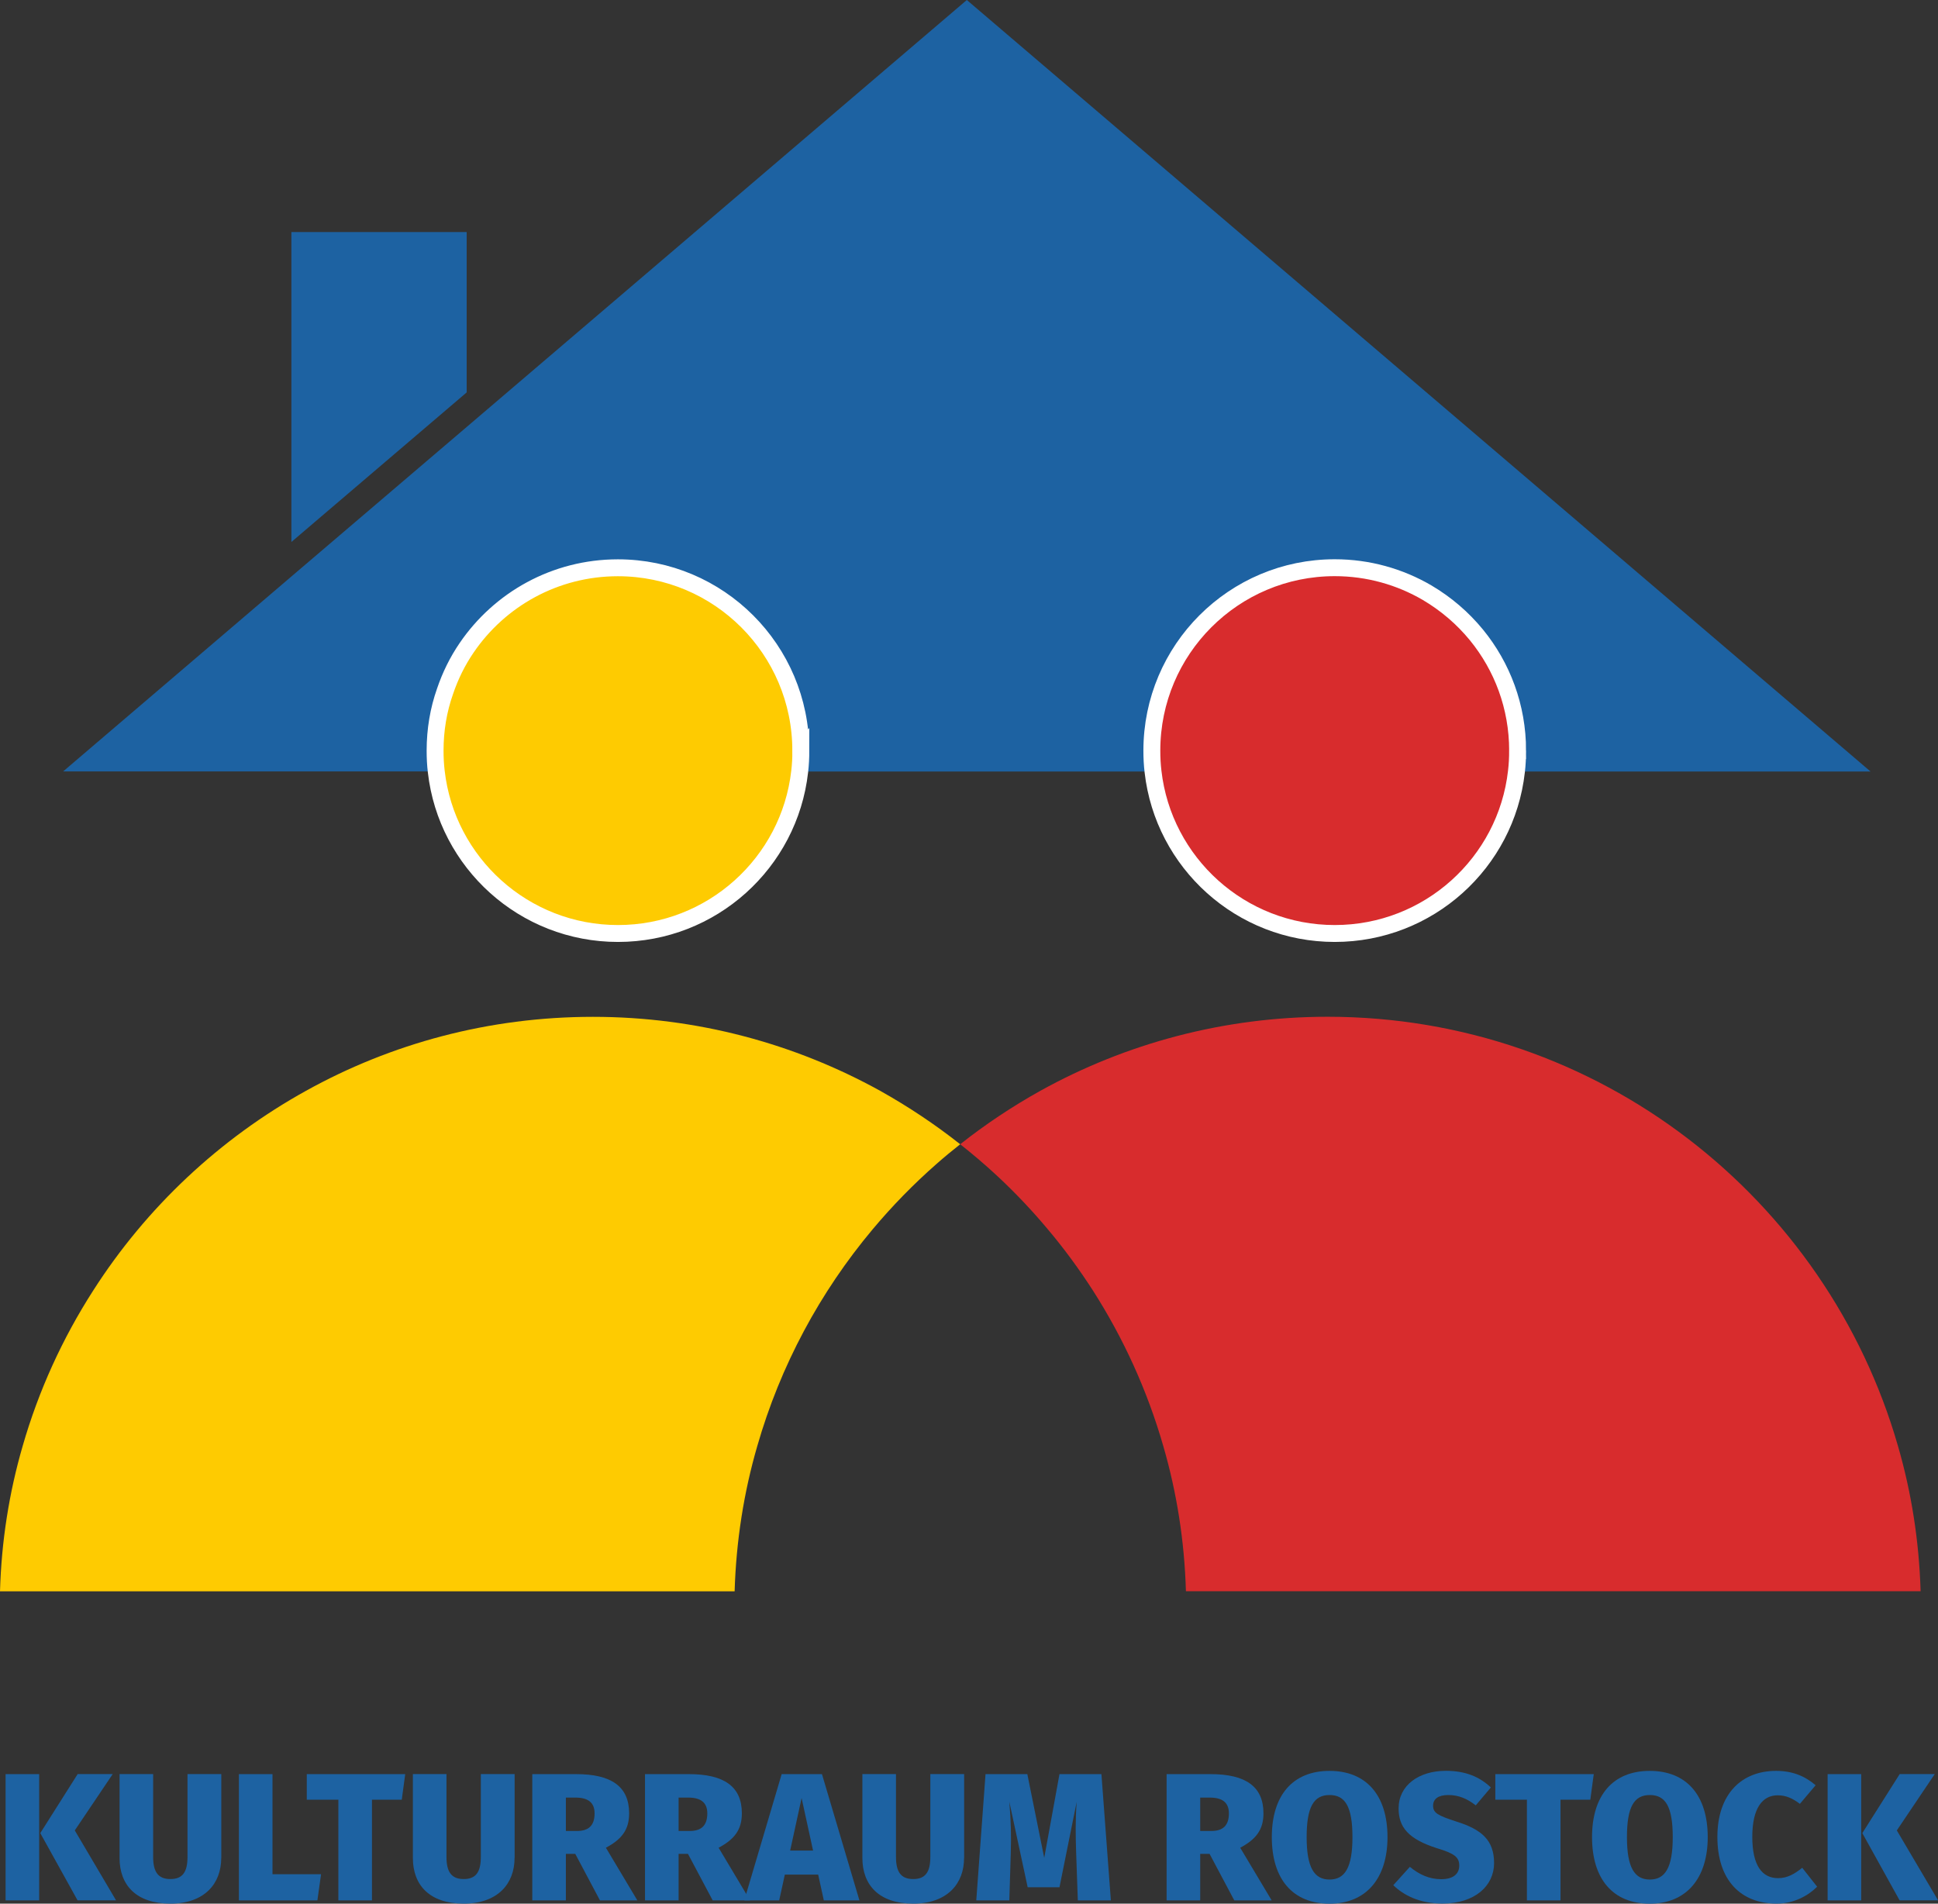
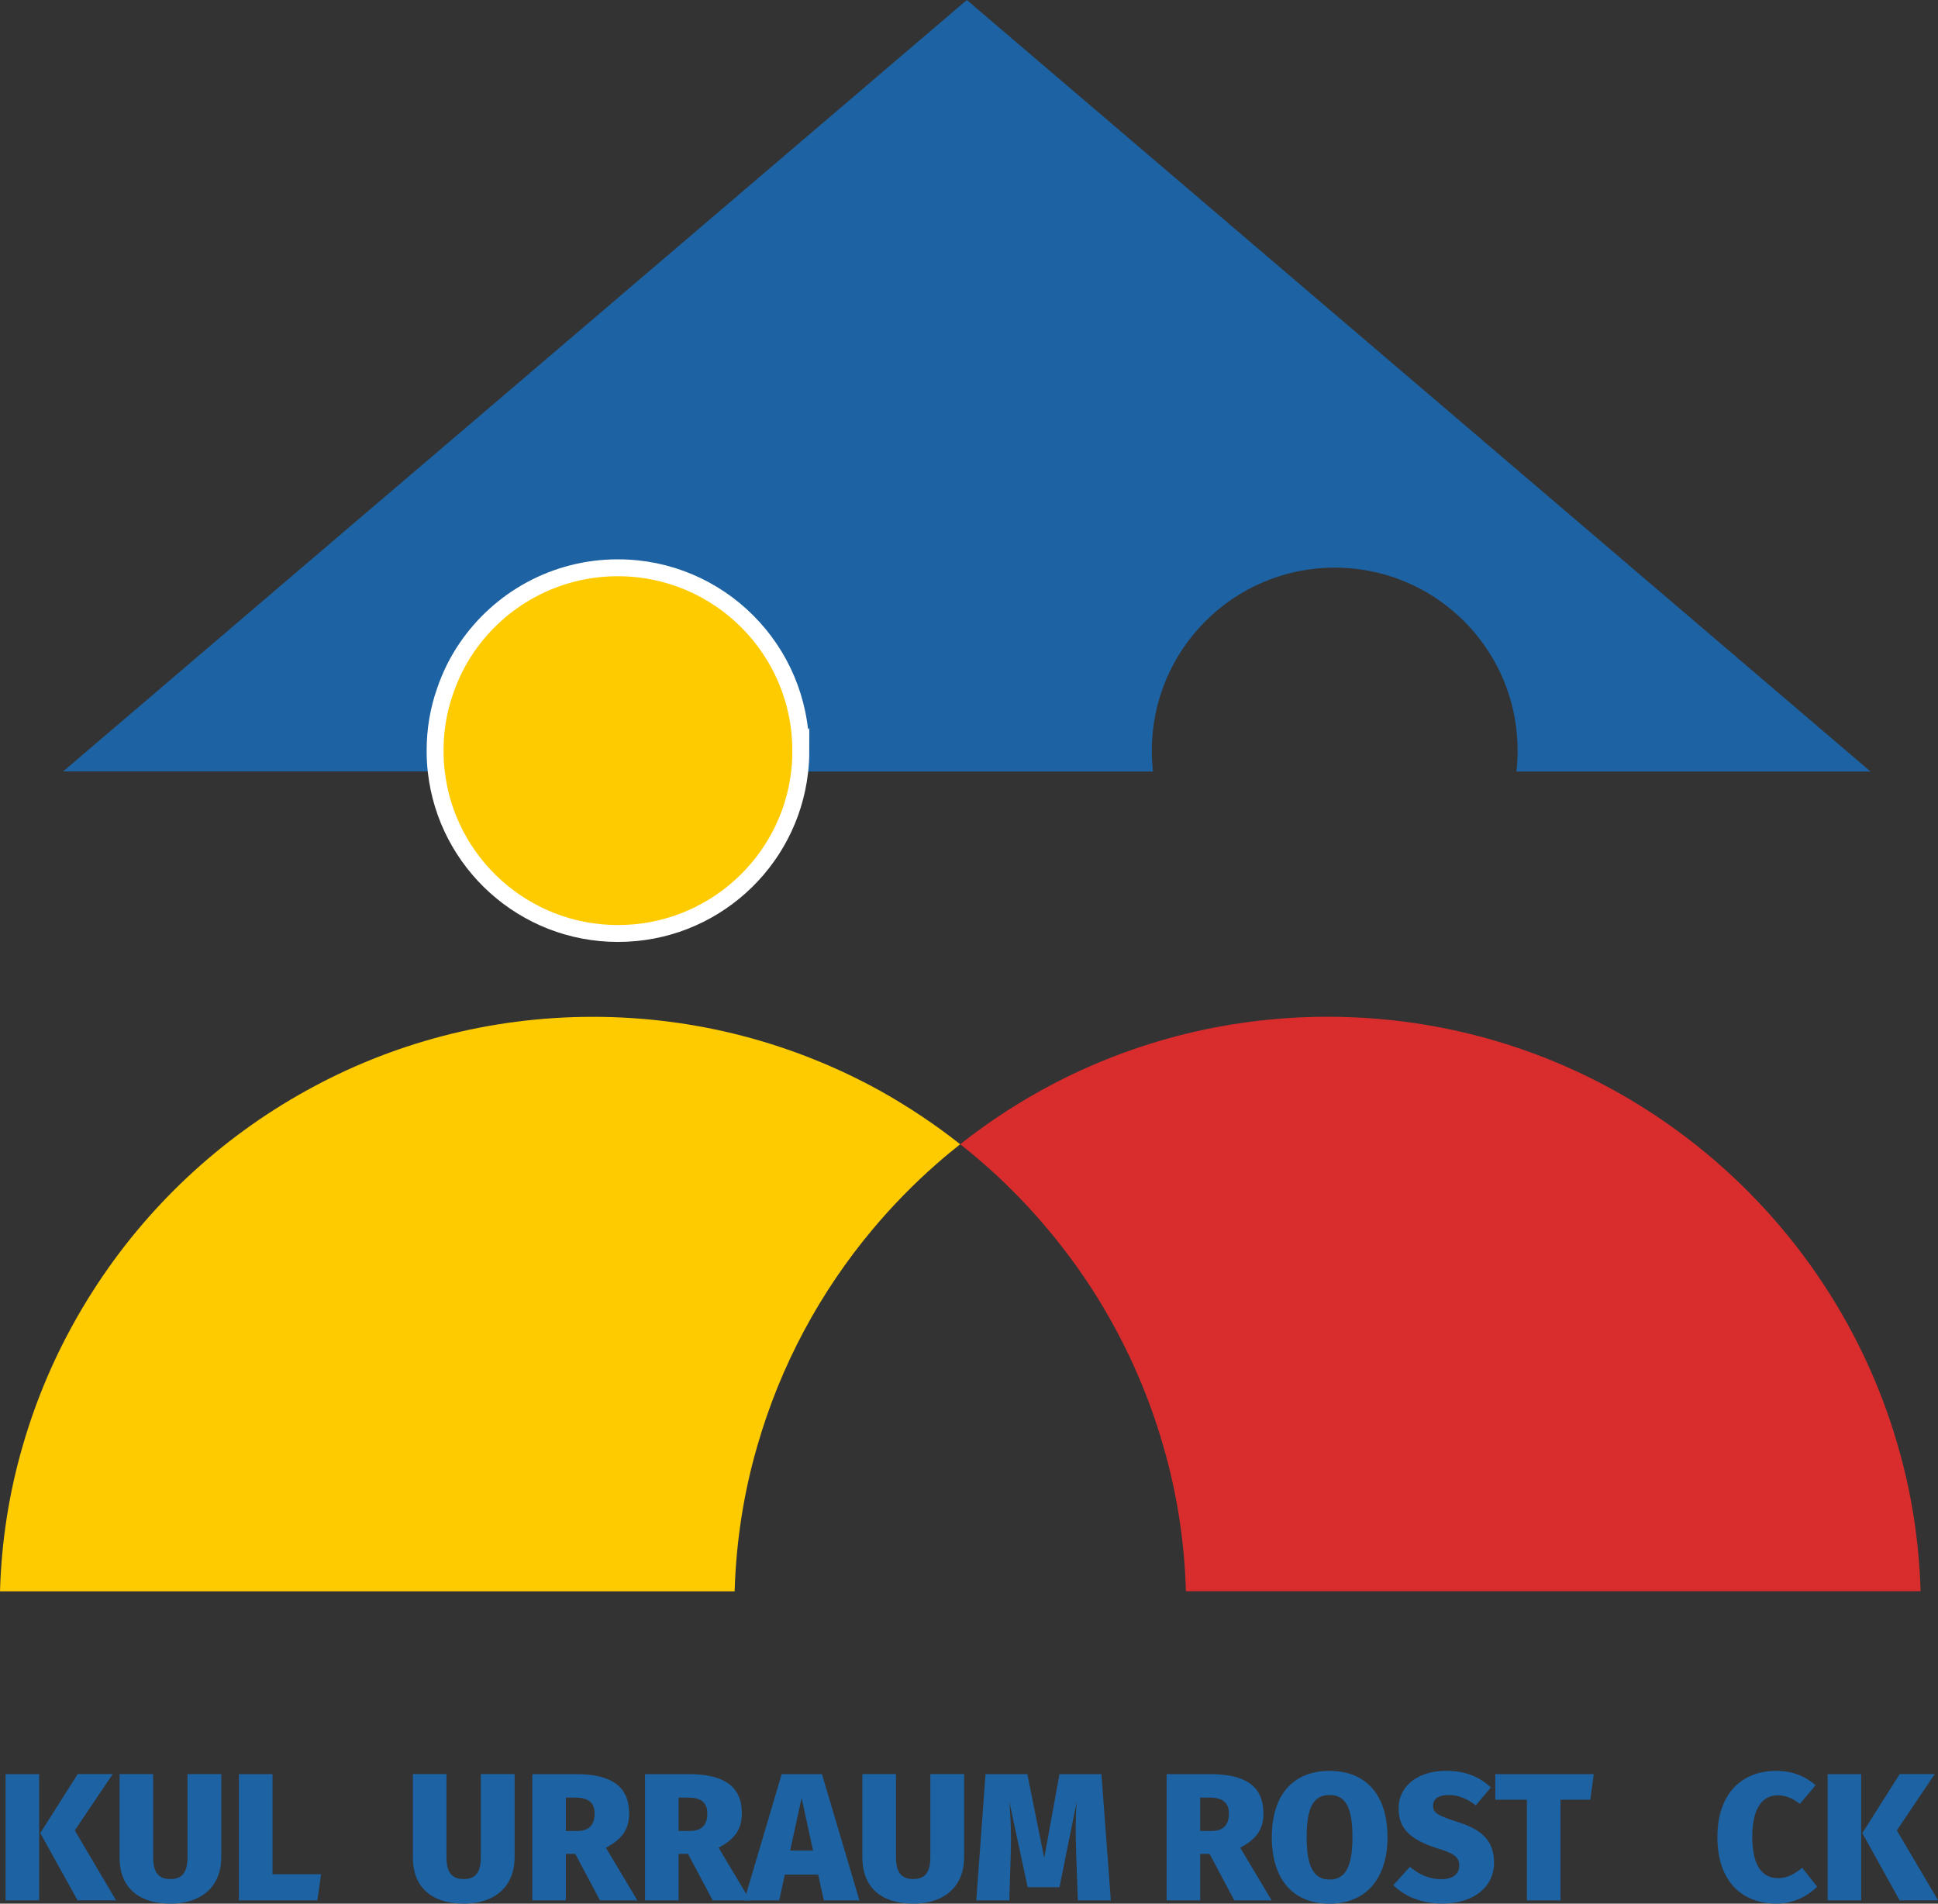
<svg xmlns="http://www.w3.org/2000/svg" id="Ebene_2" data-name="Ebene 2" viewBox="0 0 280.93 275.93">
  <rect x="0" y="0" width="280.93" height="275.93" fill="#333333" stroke="none" />
  <defs>
    <style>
      .cls-1, .cls-2 {
        stroke: #fff;
        stroke-miterlimit: 10;
        stroke-width: 2.45px;
      }

      .cls-1, .cls-3 {
        fill: #fecb01;
      }

      .cls-2, .cls-4 {
        fill: #d82c2d;
      }

      .cls-4, .cls-5, .cls-3 {
        stroke-width: 0px;
      }

      .cls-5 {
        fill: #1d62a2;
      }
    </style>
  </defs>
  <g id="Ebene_1-2" data-name="Ebene 1">
    <g>
      <g>
        <path class="cls-5" d="M5.68,275.46H.81v-18.3h4.87v18.3ZM10.84,265.32l5.98,10.13h-5.58l-5.4-9.74,5.42-8.56h5.08l-5.5,8.17Z" />
        <path class="cls-5" d="M32.07,269.32c0,3.71-2.42,6.61-7.37,6.61s-7.37-2.69-7.37-6.61v-12.17h4.87v12.01c0,2.16.71,3.21,2.5,3.21s2.48-1.05,2.48-3.21v-12.01h4.9v12.17Z" />
        <path class="cls-5" d="M39.51,271.67h7.03l-.53,3.79h-11.38v-18.3h4.87v14.51Z" />
-         <path class="cls-5" d="M58.24,260.87h-4.32v14.59h-4.87v-14.59h-4.58v-3.71h14.27l-.5,3.71Z" />
        <path class="cls-5" d="M74.59,269.32c0,3.71-2.42,6.61-7.37,6.61s-7.37-2.69-7.37-6.61v-12.17h4.87v12.01c0,2.16.71,3.21,2.5,3.21s2.48-1.05,2.48-3.21v-12.01h4.9v12.17Z" />
        <path class="cls-5" d="M83.37,268.72h-1.34v6.74h-4.87v-18.3h6.35c5.11,0,7.69,1.79,7.69,5.69,0,2.37-1.08,3.76-3.37,4.98l4.56,7.63h-5.42l-3.58-6.74ZM82.03,265.4h1.63c1.66,0,2.53-.79,2.53-2.55,0-1.58-.95-2.29-2.79-2.29h-1.37v4.84Z" />
        <path class="cls-5" d="M99.71,268.72h-1.34v6.74h-4.87v-18.3h6.35c5.11,0,7.69,1.79,7.69,5.69,0,2.37-1.08,3.76-3.37,4.98l4.56,7.63h-5.42l-3.58-6.74ZM98.37,265.4h1.63c1.66,0,2.53-.79,2.53-2.55,0-1.58-.95-2.29-2.79-2.29h-1.37v4.84Z" />
        <path class="cls-5" d="M118.62,271.72h-4.85l-.82,3.74h-5.06l5.42-18.3h5.84l5.43,18.3h-5.16l-.82-3.74ZM117.86,268.24l-1.66-7.61-1.66,7.61h3.32Z" />
        <path class="cls-5" d="M139.75,269.32c0,3.71-2.42,6.61-7.37,6.61s-7.37-2.69-7.37-6.61v-12.17h4.87v12.01c0,2.16.71,3.21,2.5,3.21s2.48-1.05,2.48-3.21v-12.01h4.9v12.17Z" />
        <path class="cls-5" d="M161.03,275.46h-4.79l-.24-6.82c-.08-2.45-.13-4.95.08-7.48l-2.5,12.4h-4.61l-2.66-12.4c.24,2.87.29,4.98.21,7.48l-.21,6.82h-4.79l1.34-18.3h6.06l2.45,12.14,2.21-12.14h6.08l1.37,18.3Z" />
        <path class="cls-5" d="M175.32,268.72h-1.34v6.74h-4.87v-18.3h6.35c5.11,0,7.69,1.79,7.69,5.69,0,2.37-1.08,3.76-3.37,4.98l4.56,7.63h-5.42l-3.58-6.74ZM173.98,265.4h1.63c1.66,0,2.53-.79,2.53-2.55,0-1.58-.95-2.29-2.79-2.29h-1.37v4.84Z" />
        <path class="cls-5" d="M201.13,266.3c0,5.95-3.08,9.64-8.4,9.64s-8.37-3.55-8.37-9.64,3.05-9.61,8.37-9.61,8.4,3.53,8.4,9.61ZM189.41,266.3c0,4.42,1.11,6.14,3.32,6.14s3.32-1.71,3.32-6.14-1.05-6.11-3.32-6.11-3.32,1.68-3.32,6.11Z" />
        <path class="cls-5" d="M216.1,259.11l-2.18,2.58c-1.26-1-2.53-1.5-3.97-1.5s-2.21.55-2.21,1.55c0,1.05.68,1.42,3.42,2.31,3.61,1.13,5.42,2.69,5.42,6s-2.79,5.87-7.48,5.87c-3.34,0-5.63-1.21-7.13-2.66l2.4-2.66c1.34,1.1,2.79,1.79,4.55,1.79s2.61-.79,2.61-1.97-.63-1.74-3.16-2.5c-4.27-1.34-5.63-3.11-5.63-5.79,0-3.34,2.92-5.45,6.85-5.45,2.84,0,4.9.87,6.53,2.42Z" />
        <path class="cls-5" d="M230.53,260.87h-4.32v14.59h-4.87v-14.59h-4.58v-3.71h14.27l-.5,3.71Z" />
-         <path class="cls-5" d="M247.55,266.3c0,5.95-3.08,9.64-8.4,9.64s-8.37-3.55-8.37-9.64,3.05-9.61,8.37-9.61,8.4,3.53,8.4,9.61ZM235.84,266.3c0,4.42,1.11,6.14,3.32,6.14s3.32-1.71,3.32-6.14-1.05-6.11-3.32-6.11-3.32,1.68-3.32,6.11Z" />
        <path class="cls-5" d="M263.2,258.76l-2.29,2.71c-1-.76-1.98-1.24-3.21-1.24-2.21,0-3.69,1.84-3.69,6.03s1.45,5.98,3.74,5.98c1.37,0,2.4-.63,3.5-1.5l2.16,2.74c-1.29,1.29-3.34,2.45-5.87,2.45-5.19,0-8.59-3.37-8.59-9.66s3.56-9.58,8.5-9.58c2.4,0,4.19.76,5.74,2.08Z" />
        <path class="cls-5" d="M269.8,275.46h-4.87v-18.3h4.87v18.3ZM274.96,265.32l5.98,10.13h-5.58l-5.4-9.74,5.42-8.56h5.08l-5.5,8.17Z" />
      </g>
      <path class="cls-5" d="M219.82,111.83c.12-1,.17-2.01.17-3.04,0-6.36-2.23-12.19-5.97-16.77-2.01-2.45-4.41-4.5-7.15-6.12-3.94-2.3-8.52-3.62-13.39-3.62-14.64,0-26.51,11.87-26.51,26.51,0,1.03.05,2.03.17,3.04h-51.23c.12-1,.17-2.01.17-3.04,0-14.64-11.87-26.51-26.51-26.51-9.13,0-17.16,4.6-21.93,11.6-1.32,1.93-2.37,4.06-3.13,6.31-.95,2.69-1.44,5.58-1.44,8.59,0,1.03.05,2.03.17,3.04H9.15l33.68-28.76,24.82-21.17L140.15,0l131,111.83h-51.33Z" />
-       <polygon class="cls-5" points="67.65 33.64 67.65 56.88 42.24 78.56 42.24 33.64 67.65 33.64" />
      <g>
        <path class="cls-3" d="M139.19,165.86c-1.17.92-2.32,1.87-3.43,2.85-3.33,2.92-6.43,6.1-9.28,9.5-7.6,9.07-13.36,19.73-16.71,31.41-1.95,6.71-3.06,13.75-3.28,21.04H0c.21-7.29,1.33-14.33,3.28-21.04,2.32-8.07,5.79-15.64,10.22-22.54,7.7-12.05,18.33-22.03,30.86-28.97,12.32-6.84,26.5-10.72,41.59-10.72s29.28,3.9,41.63,10.72c4.07,2.28,7.97,4.87,11.62,7.76Z" />
        <path class="cls-4" d="M278.4,230.65h-106.49c-.21-7.29-1.33-14.33-3.28-21.04-2.32-8.07-5.79-15.66-10.22-22.58-1.99-3.08-4.15-6.04-6.51-8.83-2.26-2.71-4.7-5.28-7.29-7.7-1.74-1.62-3.55-3.16-5.42-4.64,3.65-2.89,7.55-5.48,11.64-7.76,12.32-6.82,26.52-10.72,41.63-10.72,39.25,0,72.35,26.3,82.67,62.23,1.95,6.71,3.06,13.75,3.28,21.04Z" />
-         <path class="cls-2" d="M219.99,108.8c0,1.03-.05,2.03-.17,3.04-1.49,13.22-12.73,23.47-26.34,23.47s-24.84-10.26-26.34-23.47c-.12-1-.17-2.01-.17-3.04,0-14.64,11.87-26.51,26.51-26.51,4.87,0,9.45,1.32,13.39,3.62,2.74,1.62,5.14,3.67,7.15,6.12,3.74,4.58,5.97,10.4,5.97,16.77Z" />
        <path class="cls-1" d="M116.09,108.8c0,1.03-.05,2.03-.17,3.04-1.49,13.22-12.73,23.47-26.34,23.47s-24.84-10.26-26.34-23.47c-.12-1-.17-2.01-.17-3.04,0-3.01.49-5.9,1.44-8.59.76-2.25,1.81-4.38,3.13-6.31,4.77-7,12.8-11.6,21.93-11.6,14.64,0,26.51,11.87,26.51,26.51Z" />
      </g>
    </g>
  </g>
</svg>